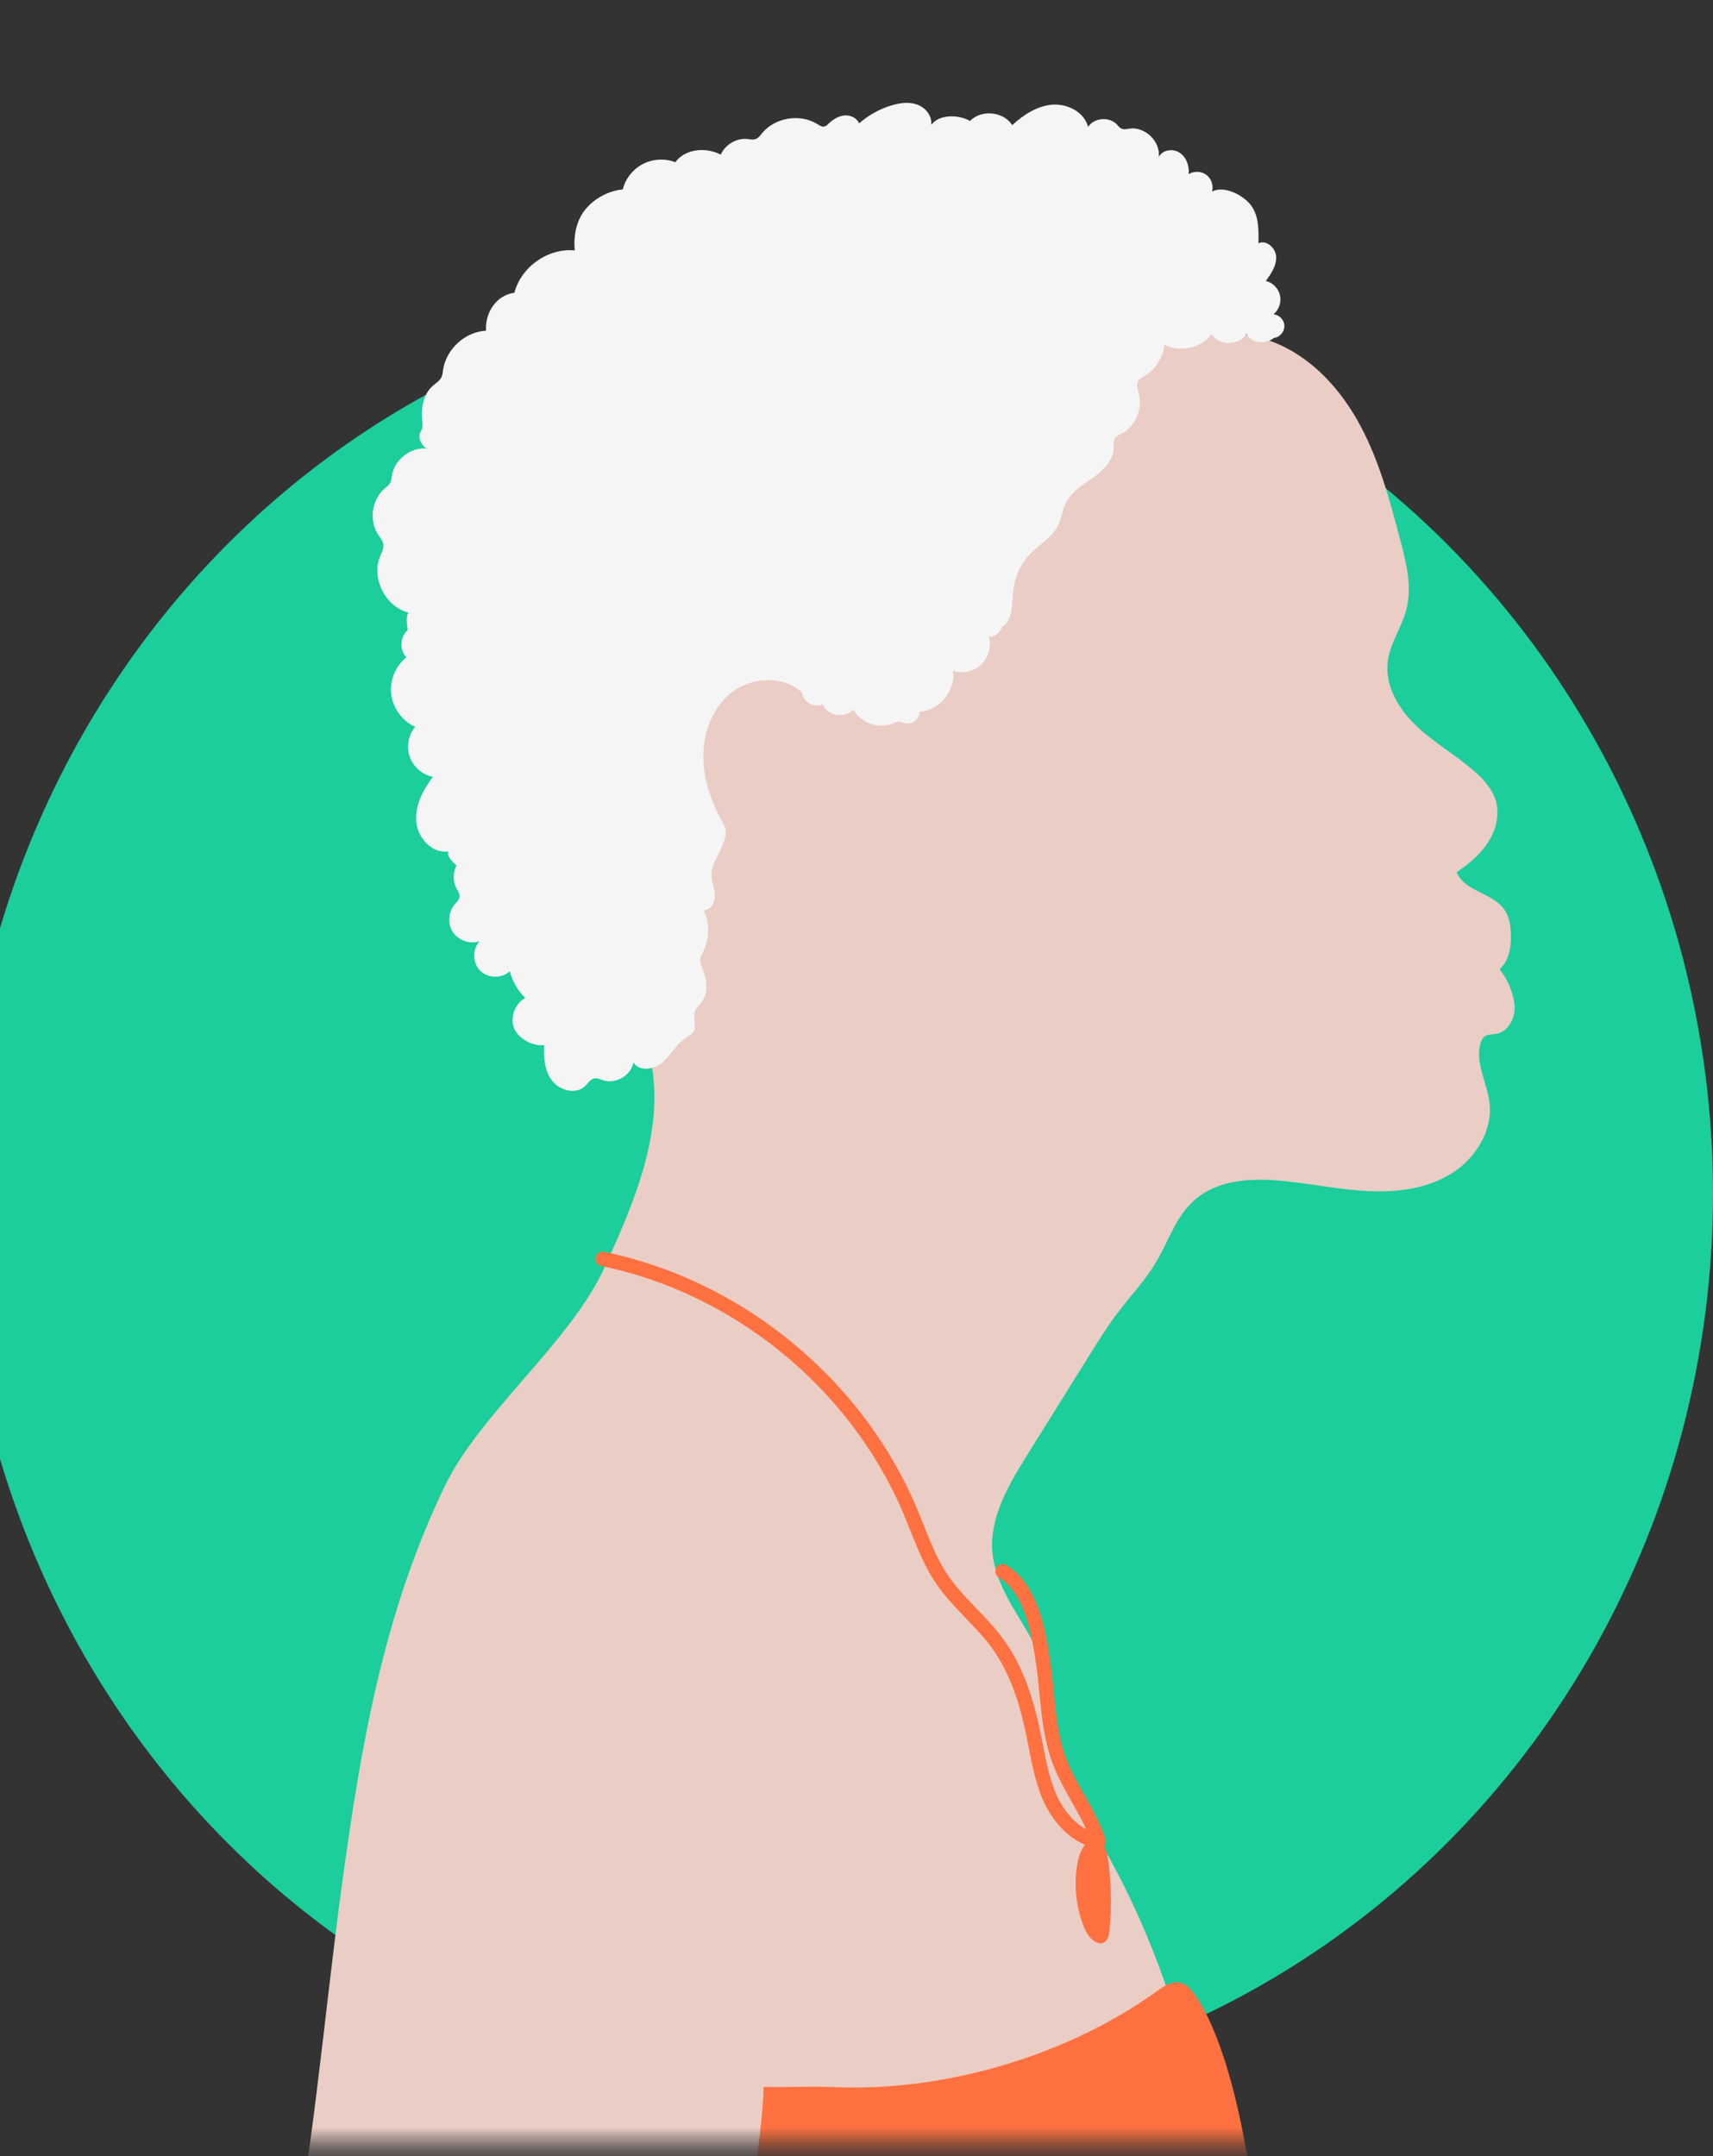
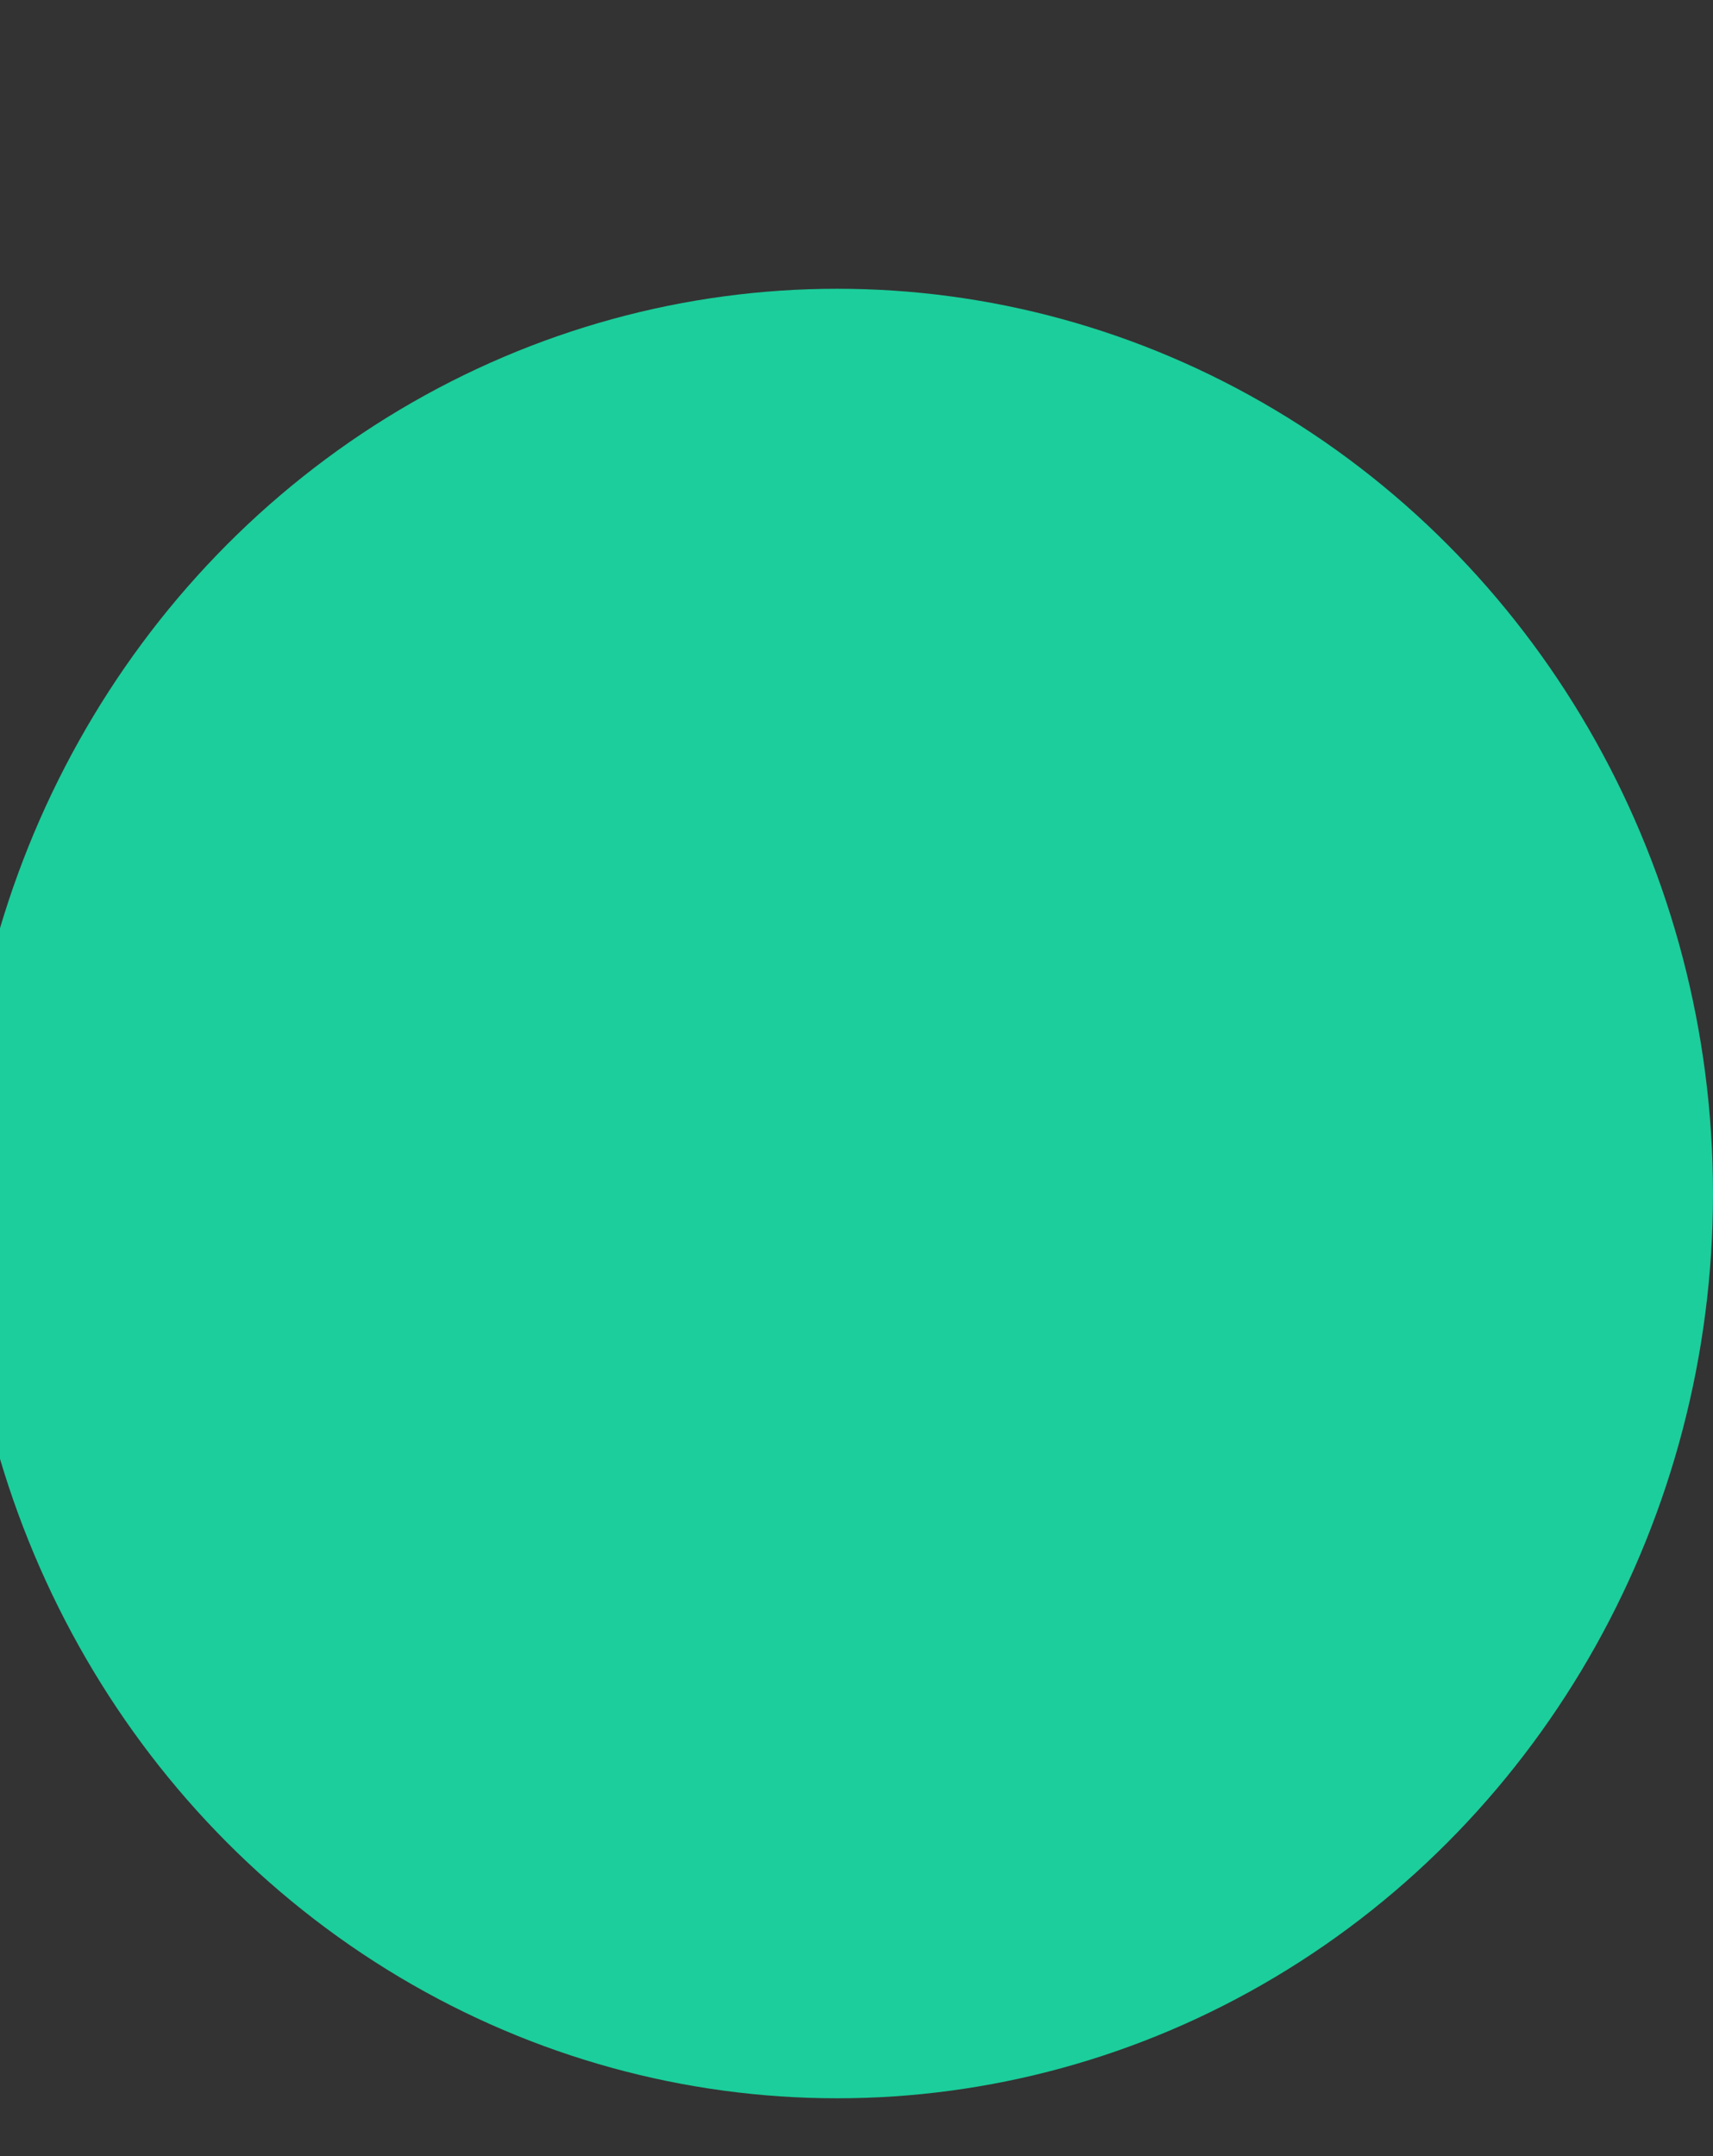
<svg xmlns="http://www.w3.org/2000/svg" width="89" height="112" viewBox="0 0 89 112" fill="none">
  <rect x="0" y="0" width="89" height="112" fill="#333333" stroke="none" />
  <ellipse cx="43.5" cy="62" rx="45.5" ry="47" fill="#1BCE9B" />
  <mask id="mask0_4178_40307" style="mask-type:luminance" maskUnits="userSpaceOnUse" x="0" y="0" width="89" height="112">
-     <path d="M89 0H0V111.383H89V0Z" fill="white" />
-   </mask>
+     </mask>
  <g mask="url(#mask0_4178_40307)">
    <path d="M63.238 119.93C62.833 118.562 63.112 118.247 63.078 116.823C63.001 113.317 62.428 109.819 61.555 106.425C60.57 102.577 59.04 98.869 57.028 95.44C56.337 94.267 55.589 93.122 55.163 91.83C54.653 90.293 54.632 88.638 54.304 87.046C53.822 84.728 52.076 83.373 51.621 81.055C51.244 79.134 52.32 77.256 53.361 75.594C54.444 73.855 55.533 72.116 56.616 70.377C57.091 69.616 57.566 68.855 58.111 68.143C58.754 67.298 59.494 66.516 60.039 65.608C60.64 64.609 61.003 63.45 61.799 62.598C63.042 61.257 64.991 61.166 66.808 61.362C68.268 61.516 69.707 61.816 71.173 61.879C72.64 61.942 74.163 61.739 75.407 60.964C76.65 60.189 77.558 58.757 77.39 57.305C77.272 56.236 76.608 55.182 76.936 54.162C76.971 54.044 77.027 53.932 77.118 53.855C77.279 53.722 77.516 53.743 77.726 53.708C78.375 53.597 78.752 52.856 78.69 52.2C78.62 51.55 78.326 50.859 77.914 50.349C78.396 49.923 78.515 49.218 78.501 48.569C78.494 48.136 78.431 47.682 78.201 47.312C77.607 46.369 76.112 46.341 75.679 45.315C76.308 44.882 76.908 44.393 77.32 43.75C77.733 43.108 77.928 42.305 77.712 41.578C77.53 40.992 77.104 40.51 76.643 40.105C75.686 39.253 74.554 38.617 73.618 37.738C72.682 36.858 71.942 35.636 72.103 34.365C72.221 33.408 72.836 32.584 73.073 31.648C73.374 30.475 73.067 29.246 72.759 28.08C72.221 26.034 71.676 23.974 70.677 22.109C69.679 20.245 68.177 18.576 66.214 17.794C64.272 17.018 61.617 17.13 59.759 18.08C58.977 18.478 58.258 19.03 57.776 19.77C57.14 20.754 56.979 21.97 56.504 23.038C55.778 24.679 54.346 25.887 53.277 27.326C52.173 28.82 51.461 30.559 50.469 32.123C49.477 33.687 48.087 35.154 46.278 35.573C43.365 36.25 40.054 34.099 37.469 35.601C35.667 36.648 35.157 39.106 35.611 41.139C35.779 41.907 36.065 42.654 36.128 43.436C36.177 44.078 36.086 44.714 35.988 45.349C35.8 46.62 35.604 47.884 35.416 49.155C35.22 50.44 35.024 51.739 34.528 52.933C34.242 53.617 33.676 54.407 33.823 55.133C34.535 58.806 32.943 62.486 31.385 65.887C29.625 69.735 24.938 73.401 23.101 77.214C19.922 83.813 18.749 90.664 17.764 97.919C16.779 105.175 16.22 112.5 14.704 119.658L63.266 119.937L63.238 119.93Z" fill="#EACDC5" />
-     <path d="M52.034 32.582C52.648 32.24 52.571 31.36 52.648 30.662C52.725 29.943 53.046 29.258 53.556 28.741C54.024 28.267 54.646 27.924 54.953 27.338C55.149 26.954 55.191 26.5 55.386 26.109C55.68 25.529 56.274 25.187 56.797 24.81C57.321 24.433 57.845 23.916 57.859 23.274C57.859 23.092 57.831 22.897 57.936 22.75C58.013 22.645 58.146 22.589 58.258 22.533C58.97 22.17 59.375 21.276 59.179 20.501C59.124 20.271 59.019 20.026 59.131 19.817C59.208 19.677 59.361 19.593 59.501 19.51C60.053 19.168 60.43 18.553 60.5 17.904C61.303 18.329 62.407 18.085 62.952 17.359C63.329 17.98 64.391 17.973 64.761 17.345C64.998 17.841 65.767 17.904 66.193 17.554C66.493 17.52 66.738 17.233 66.731 16.926C66.724 16.619 66.465 16.353 66.165 16.325C66.451 16.095 66.584 15.697 66.5 15.334C66.416 14.978 66.123 14.677 65.767 14.594C66.039 14.223 66.319 13.811 66.305 13.351C66.291 12.89 65.795 12.436 65.382 12.638C65.403 11.926 65.403 11.151 64.949 10.606C64.516 10.089 63.566 9.635 62.973 9.95C63.056 9.635 62.938 9.279 62.679 9.084C62.421 8.888 62.044 8.874 61.764 9.042C61.792 8.623 61.645 8.169 61.296 7.938C60.947 7.701 60.395 7.778 60.206 8.155C60.297 7.345 59.487 6.563 58.684 6.681C58.544 6.702 58.397 6.744 58.271 6.681C58.167 6.64 58.097 6.535 58.02 6.458C57.622 6.046 56.846 6.116 56.532 6.591C56.337 5.823 55.463 5.376 54.674 5.438C53.885 5.501 53.179 5.962 52.592 6.5C52.138 5.788 50.986 5.676 50.399 6.283C49.791 5.941 48.785 5.927 48.38 6.493C48.443 6.046 48.108 5.606 47.682 5.445C47.263 5.278 46.781 5.341 46.347 5.466C45.719 5.648 45.132 5.976 44.636 6.409C44.517 6.123 44.182 5.969 43.875 5.997C43.567 6.025 43.288 6.2 43.064 6.409C42.988 6.486 42.904 6.57 42.799 6.577C42.687 6.591 42.582 6.514 42.485 6.458C41.584 5.885 40.27 6.095 39.593 6.919C39.502 7.038 39.411 7.163 39.271 7.219C39.125 7.275 38.964 7.24 38.81 7.219C38.245 7.17 37.672 7.519 37.448 8.036C36.687 7.624 35.59 7.729 35.087 8.427C34.549 8.218 33.921 8.253 33.404 8.518C32.887 8.783 32.496 9.279 32.356 9.838C31.608 9.915 30.896 10.299 30.414 10.878C29.939 11.458 29.792 12.254 29.862 13.008C28.479 12.876 27.075 13.86 26.726 15.208C25.79 15.334 25.196 16.228 25.252 17.177C24.169 17.233 23.191 18.127 23.023 19.195C23.003 19.335 22.996 19.475 22.933 19.601C22.835 19.796 22.625 19.915 22.465 20.061C21.976 20.501 21.871 21.235 21.941 21.884C21.955 22.01 21.969 22.135 21.934 22.254C21.906 22.338 21.857 22.408 21.822 22.485C21.71 22.757 21.913 23.197 22.192 23.302C21.347 23.211 20.495 23.867 20.362 24.705C20.341 24.831 20.334 24.957 20.278 25.068C20.215 25.201 20.09 25.285 19.978 25.383C19.307 25.962 19.161 27.059 19.657 27.792C19.754 27.931 19.873 28.071 19.908 28.239C19.957 28.469 19.831 28.7 19.74 28.923C19.286 30.061 20.034 31.521 21.221 31.821C21.061 32.066 21.158 32.443 21.179 32.736C20.781 33.078 20.746 33.763 21.11 34.147C20.544 34.6 20.236 35.362 20.327 36.081C20.418 36.8 20.907 37.457 21.571 37.757C21.214 38.183 21.11 38.797 21.291 39.321C21.48 39.845 21.948 40.25 22.493 40.355C21.983 41.032 21.55 41.842 21.626 42.687C21.696 43.532 22.458 44.356 23.296 44.23C23.191 44.475 23.52 44.782 23.715 44.964C23.52 45.341 23.526 45.809 23.729 46.179C23.799 46.304 23.89 46.43 23.876 46.577C23.862 46.744 23.722 46.863 23.617 46.989C23.282 47.387 23.247 48.008 23.54 48.434C23.834 48.86 24.428 49.063 24.916 48.895C24.532 49.314 24.553 50.033 24.951 50.431C25.357 50.83 26.076 50.843 26.488 50.452C26.621 50.976 26.9 51.465 27.291 51.842C26.768 52.121 26.502 52.806 26.691 53.364C26.879 53.93 27.683 54.377 28.27 54.286C28.235 54.936 28.29 55.634 28.689 56.144C29.087 56.66 29.925 56.87 30.393 56.423C30.547 56.276 30.666 56.067 30.868 56.025C31.036 55.99 31.196 56.074 31.364 56.123C32.014 56.318 32.782 55.864 32.915 55.194C33.215 55.697 34.011 55.557 34.444 55.166C34.878 54.775 35.157 54.216 35.646 53.902C35.772 53.818 35.911 53.755 36.002 53.637C36.24 53.316 35.96 52.834 36.128 52.471C36.198 52.324 36.324 52.219 36.421 52.1C36.819 51.612 36.736 50.892 36.498 50.306C36.435 50.152 36.358 49.985 36.379 49.817C36.393 49.691 36.463 49.58 36.519 49.468C36.861 48.797 36.882 47.966 36.568 47.282C36.945 47.296 37.162 46.842 37.141 46.465C37.113 46.088 36.945 45.732 36.966 45.355C36.987 44.943 37.239 44.58 37.413 44.196C37.581 43.818 37.846 43.274 37.644 42.91C37.008 41.793 36.533 40.55 36.54 39.265C36.54 37.98 37.071 36.654 38.112 35.899C39.153 35.145 40.724 35.11 41.674 35.976C41.688 36.444 42.338 36.814 42.743 36.584C42.981 37.191 43.924 37.345 44.343 36.849C44.699 37.54 45.614 37.883 46.34 37.596C46.466 37.547 46.599 37.478 46.739 37.485C46.837 37.492 46.934 37.547 47.032 37.568C47.388 37.666 47.794 37.345 47.779 36.975C48.806 36.919 49.672 35.864 49.512 34.845C50.015 35.013 50.602 34.887 50.986 34.517C51.37 34.154 51.524 33.567 51.377 33.057C51.614 33.148 52.02 32.827 52.047 32.575L52.034 32.582Z" fill="#F5F5F5" />
-     <path d="M52.09 81.621C53.564 82.535 53.948 84.658 54.199 86.376C54.451 88.094 54.43 89.882 55.052 91.502C55.617 92.975 56.588 94.155 57.084 95.657C55.96 95.454 55.08 94.519 54.59 93.485C54.108 92.445 53.941 91.292 53.71 90.175C53.368 88.485 52.858 86.795 51.845 85.398C50.979 84.204 49.785 83.275 48.953 82.061C48.199 80.957 47.787 79.665 47.263 78.436C44.476 71.865 38.315 66.83 31.315 65.398" stroke="#FF7140" stroke-width="0.75" stroke-linecap="round" stroke-linejoin="round" />
-     <path d="M55.987 96.763C55.792 97.811 55.883 98.914 56.246 99.92C56.365 100.248 56.518 100.576 56.791 100.793C56.938 100.911 57.14 100.988 57.315 100.925C57.552 100.835 57.622 100.534 57.643 100.283C57.762 99.082 57.741 97.86 57.58 96.659C57.524 96.247 57.419 95.758 57 95.562C56.637 95.395 56.351 95.807 56.204 96.093C56.099 96.302 56.029 96.54 55.987 96.77V96.763Z" fill="#FF7140" />
    <path d="M65.445 119.997C65.634 115.905 64.447 107.169 62.176 103.761C61.946 103.419 61.666 103.049 61.254 102.986C60.842 102.923 60.451 103.188 60.109 103.433C55.464 106.792 49.044 108.677 43.323 108.419C42.094 108.363 40.913 108.433 39.677 108.412C39.614 110.954 38.629 117.441 37.833 119.857L65.439 120.004L65.445 119.997Z" fill="#FF7140" />
  </g>
</svg>